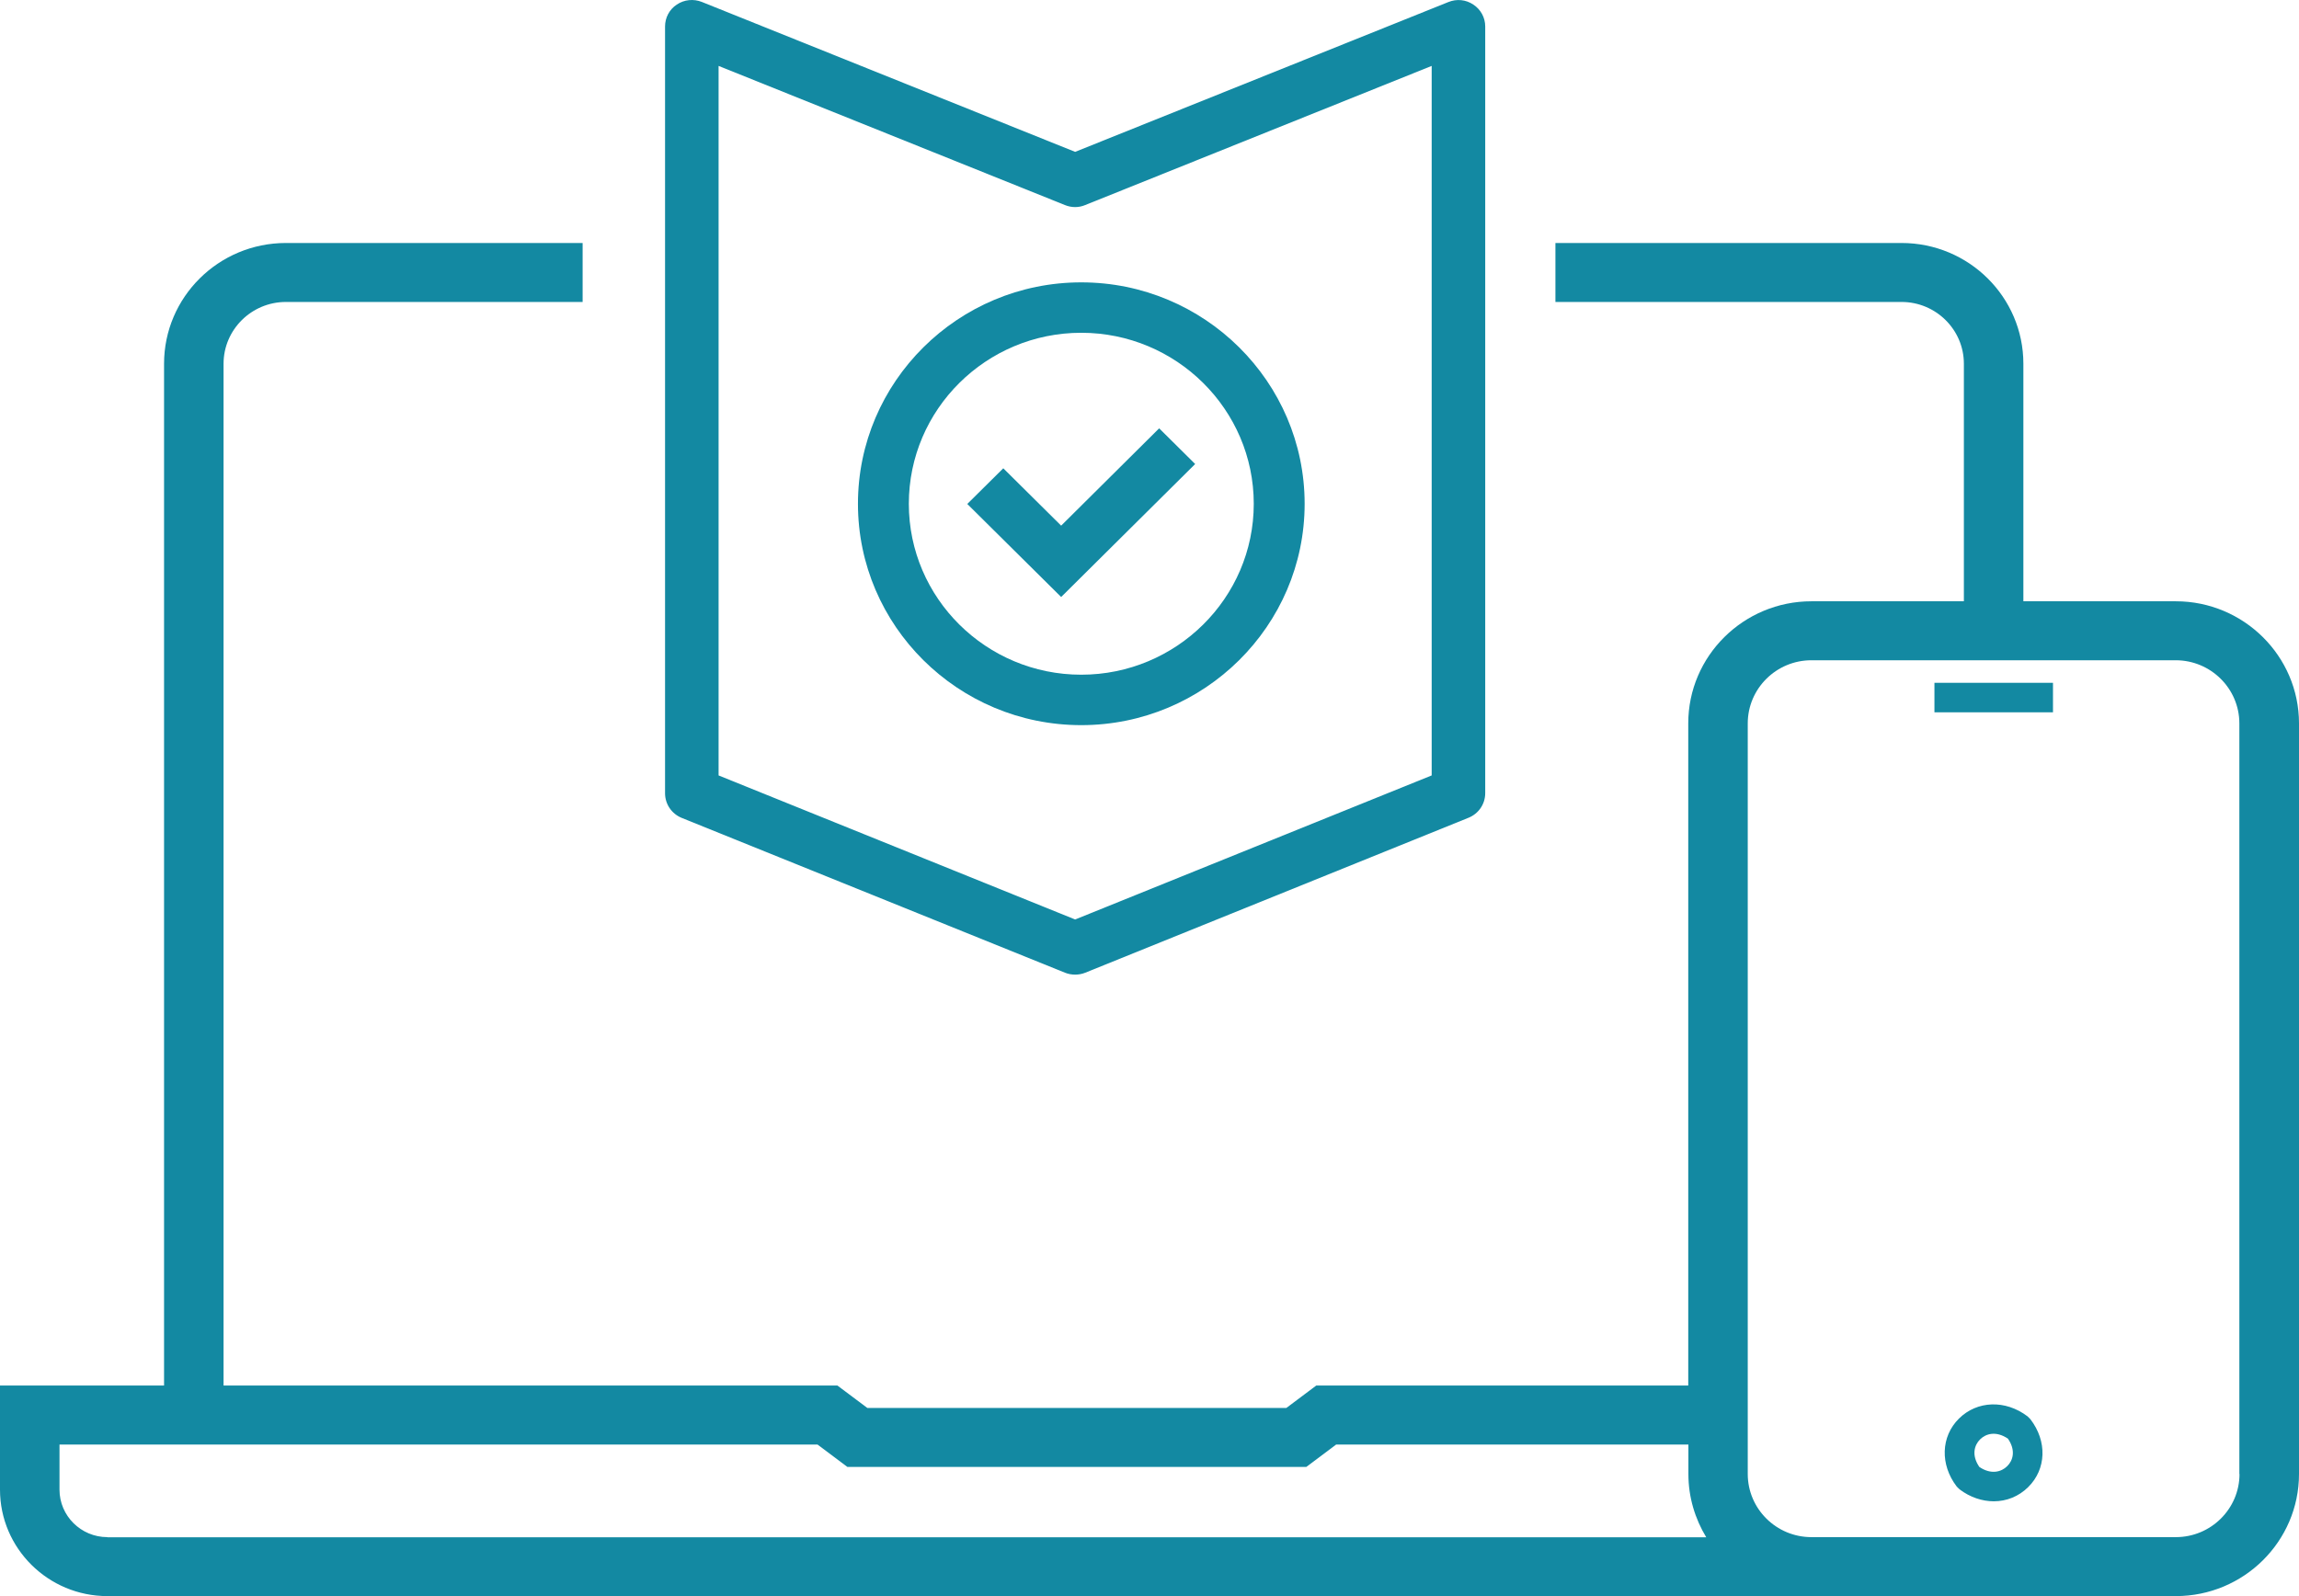
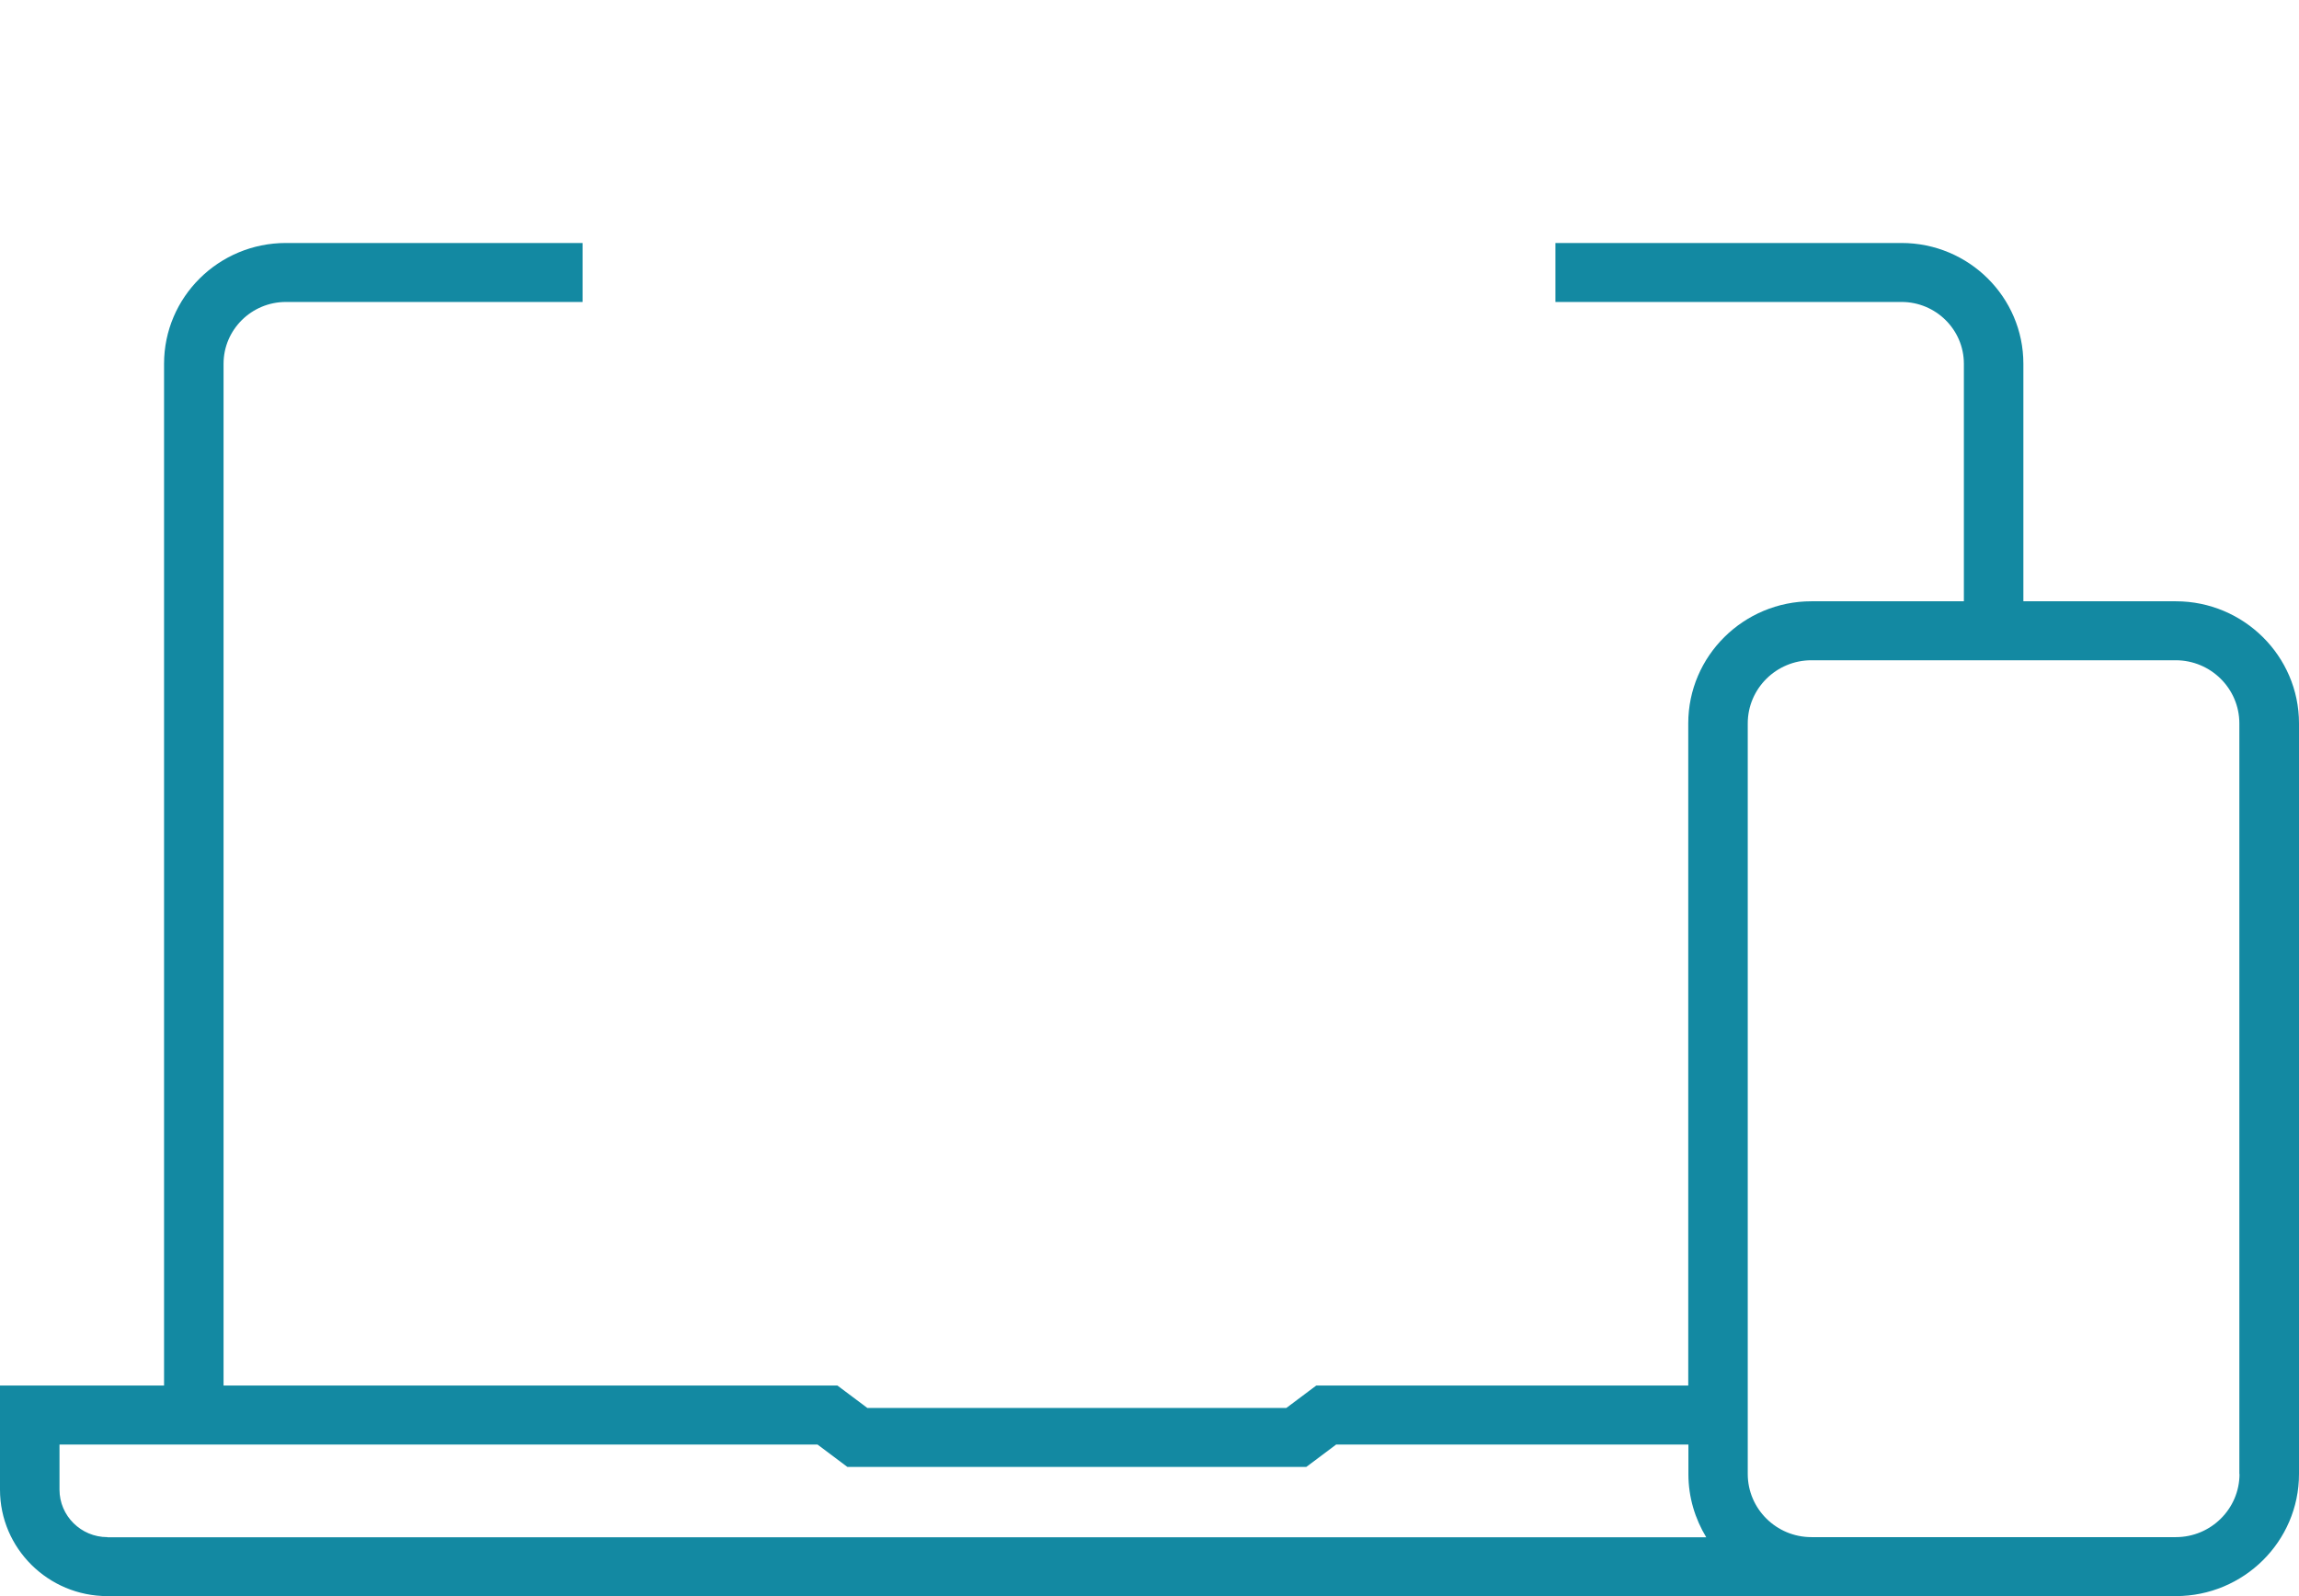
<svg xmlns="http://www.w3.org/2000/svg" width="108" height="75" viewBox="0 0 108 75" fill="none">
-   <path d="M50.793 34.074C45.007 34.074 40.304 29.404 40.304 23.674C40.304 17.938 45.007 13.268 50.793 13.268C56.578 13.268 61.288 17.938 61.288 23.674C61.288 29.404 56.578 34.074 50.793 34.074ZM50.793 15.637C46.328 15.637 42.694 19.24 42.694 23.674C42.694 28.102 46.328 31.704 50.793 31.704C55.258 31.704 58.898 28.102 58.898 23.674C58.898 19.24 55.258 15.637 50.793 15.637Z" fill="#1389A2" />
-   <path d="M49.85 28.053L45.44 23.681L47.131 22.005L49.85 24.7L54.454 20.127L56.145 21.804L49.85 28.053Z" fill="#1389A2" />
-   <path d="M69.212 0.215C68.863 -0.021 68.43 -0.062 68.038 0.097L50.507 7.136L32.968 0.09C32.583 -0.062 32.143 -0.021 31.794 0.215C31.444 0.443 31.242 0.831 31.242 1.247V37.275C31.242 37.781 31.549 38.238 32.024 38.432L50.031 45.707C50.185 45.769 50.346 45.797 50.507 45.797C50.667 45.797 50.828 45.769 50.982 45.707L68.989 38.425C69.464 38.231 69.771 37.781 69.771 37.268V1.24C69.771 0.831 69.562 0.443 69.212 0.215ZM67.256 3.097V36.437L50.507 43.206L33.757 36.437V3.097L50.031 9.637C50.339 9.762 50.674 9.762 50.975 9.637L67.256 3.097Z" fill="#1389A2" />
  <path d="M95.052 17.092C95.052 13.961 92.488 11.418 89.329 11.418H73.069V14.189H89.329C90.944 14.189 92.257 15.492 92.257 17.092V28.261H95.052V17.092Z" fill="#1389A2" />
  <path d="M102.214 28.254H95.052H92.257H85.095C81.908 28.254 79.309 30.824 79.309 33.991V65.106H61.833L60.429 66.159H40.745L39.34 65.106H10.502V17.092C10.502 15.492 11.816 14.189 13.43 14.189H27.37V11.418H13.43C10.272 11.418 7.707 13.961 7.707 17.092V65.106H0V69.998C0 72.755 2.264 75 5.045 75H85.095C84.571 75 84.061 74.931 83.578 74.799C84.061 74.931 84.571 75 85.095 75H98.126H102.214C105.401 75 108 72.43 108 69.263V33.991C108 30.831 105.401 28.254 102.214 28.254ZM5.045 72.229C3.801 72.229 2.795 71.224 2.795 69.998V67.878H38.404L39.808 68.931H61.365L62.769 67.878H79.316V69.27C79.316 70.358 79.63 71.37 80.154 72.236H5.045V72.229ZM105.205 69.263C105.205 70.898 103.863 72.229 102.214 72.229H98.126H85.095C83.446 72.229 82.104 70.898 82.104 69.263V33.991C82.104 32.356 83.446 31.025 85.095 31.025H102.207C103.856 31.025 105.198 32.356 105.198 33.991V69.263H105.205Z" fill="#1389A2" />
-   <path d="M96.443 32.085H90.874V33.471H96.443V32.085Z" fill="#1389A2" />
-   <path d="M95.38 66.686L95.248 66.554C94.207 65.764 92.879 65.813 92.026 66.658C91.174 67.503 91.132 68.82 91.921 69.852L92.054 69.984C92.55 70.358 93.116 70.545 93.661 70.545C94.255 70.545 94.828 70.323 95.276 69.88C96.135 69.035 96.177 67.718 95.38 66.686ZM94.29 68.896C94.018 69.166 93.536 69.305 92.984 68.931C92.606 68.383 92.746 67.905 93.019 67.635C93.291 67.365 93.766 67.226 94.325 67.6C94.71 68.155 94.563 68.633 94.29 68.896Z" fill="#1389A2" />
</svg>